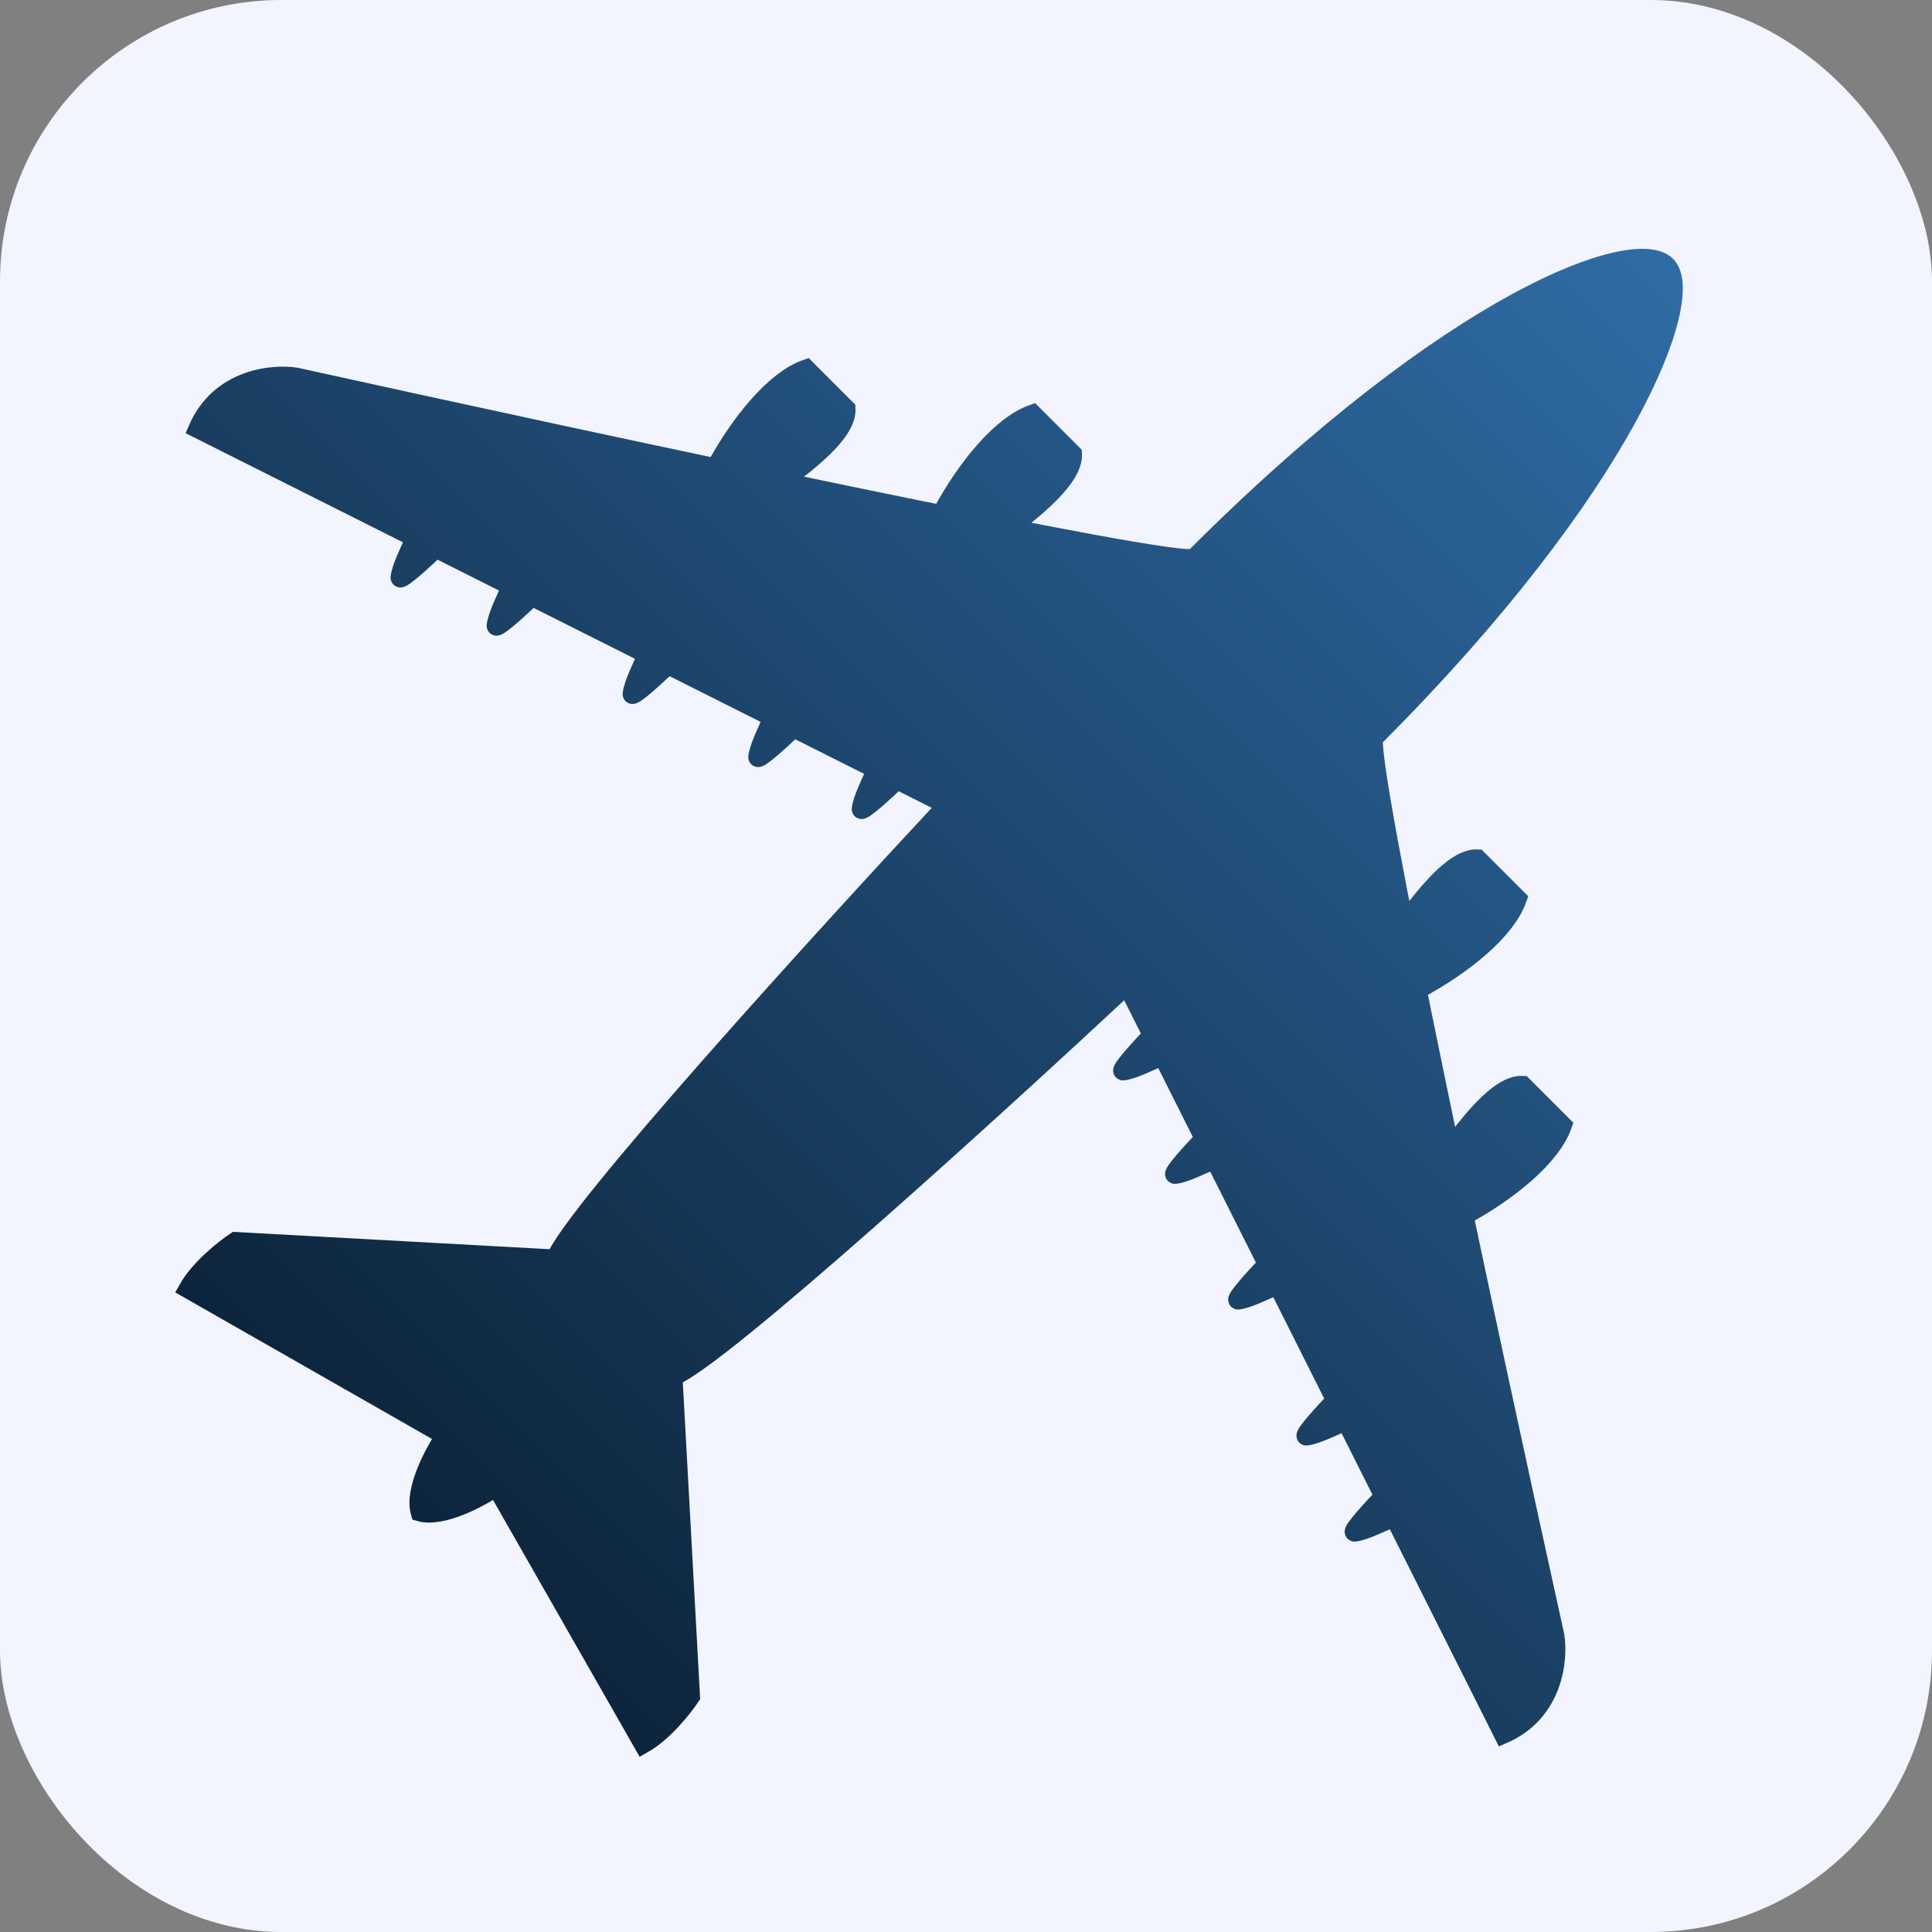
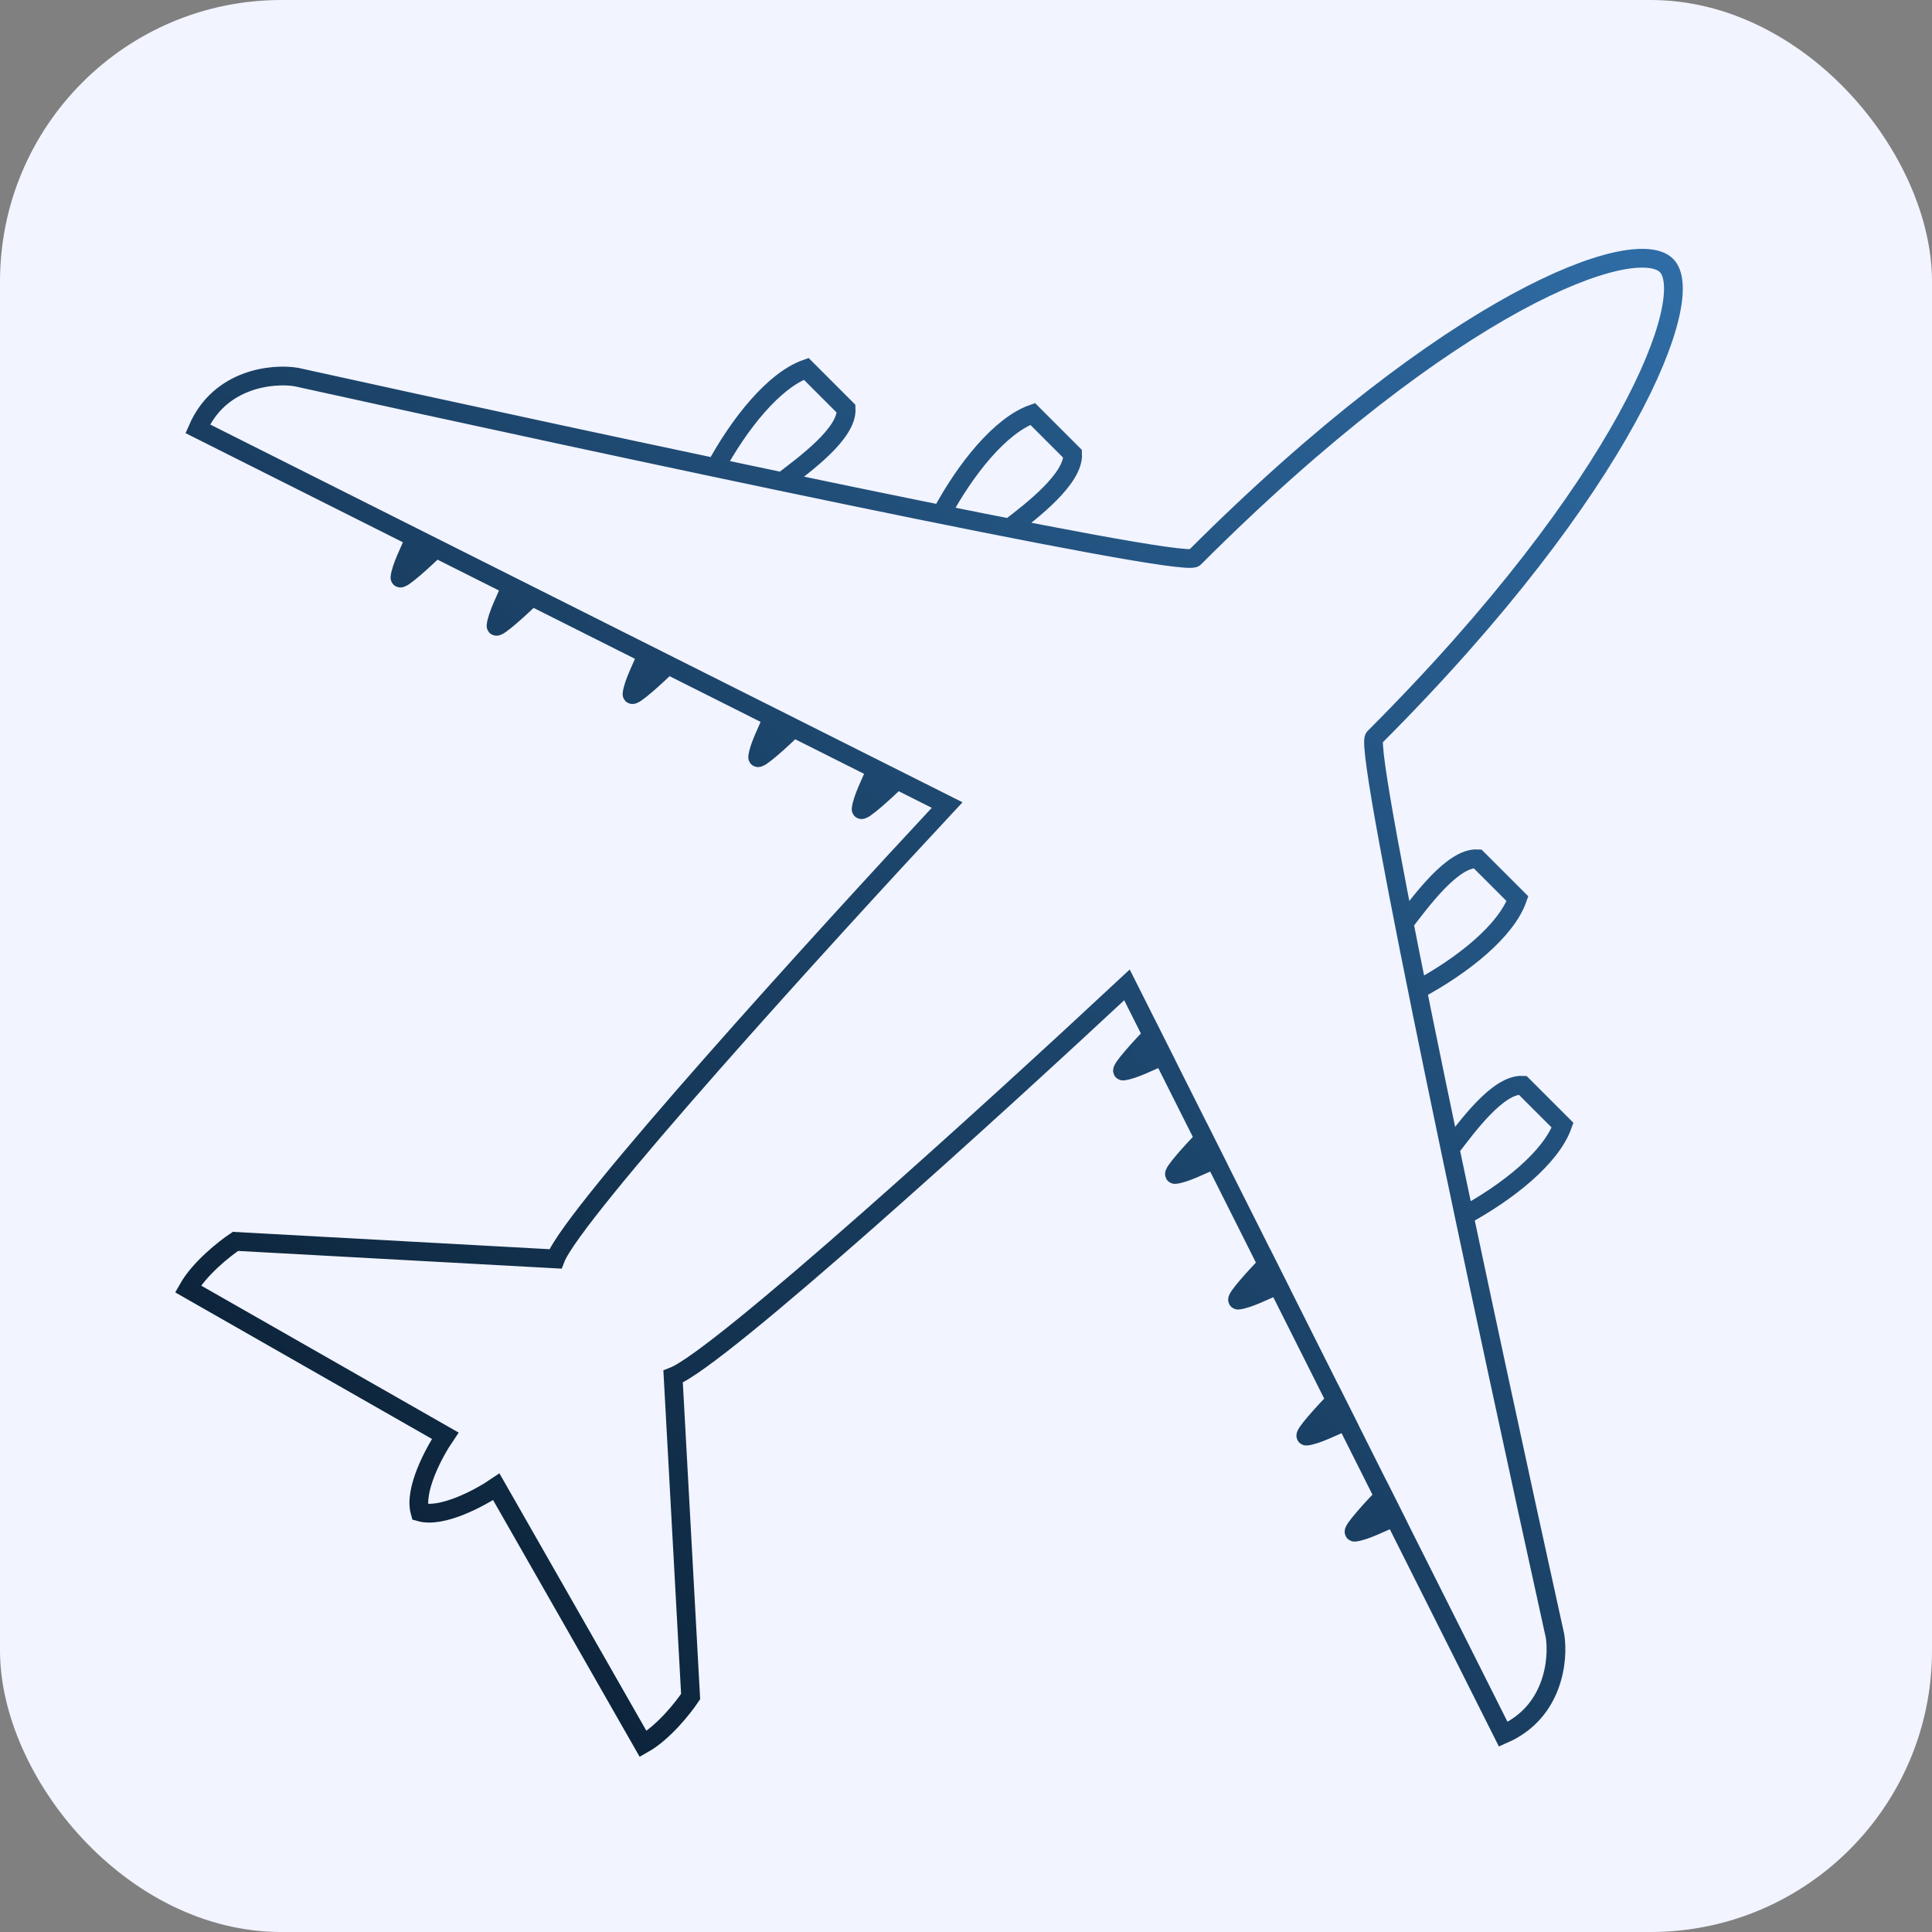
<svg xmlns="http://www.w3.org/2000/svg" width="103" height="103" viewBox="0 0 103 103" fill="none">
  <rect x="0" y="0" width="103" height="103" fill="#808080" stroke="none" />
  <rect width="103" height="103" rx="15" fill="#F2F4FF" />
-   <path d="M63.676 29.737C77.52 15.893 87.186 12.493 88.846 14.155C90.507 15.816 86.755 25.834 73.264 39.325C73.052 39.537 73.732 43.488 74.855 49.213C75.777 48.015 77.45 45.719 78.769 45.783L80.9 47.913C80.294 49.621 78.016 51.461 75.565 52.776C76.096 55.406 76.688 58.275 77.309 61.242C78.234 60.038 79.865 57.793 81.174 57.857L83.305 59.987C82.708 61.67 80.469 63.499 78.059 64.81C79.759 72.852 81.574 81.197 82.902 87.215C83.102 88.475 82.831 91.287 80.143 92.46L74.329 80.88C73.645 81.169 72.752 81.628 72.222 81.686C71.96 81.714 73.274 80.279 73.775 79.778L71.757 75.758C71.074 76.046 70.18 76.506 69.65 76.564C69.388 76.592 70.702 75.157 71.203 74.656L68.116 68.508C67.433 68.797 66.54 69.256 66.01 69.314C65.748 69.342 67.062 67.907 67.563 67.406L64.753 61.81C64.07 62.099 63.177 62.558 62.647 62.616C62.385 62.644 63.698 61.209 64.2 60.708L61.983 56.294C61.3 56.582 60.407 57.042 59.877 57.099C59.615 57.128 60.929 55.693 61.43 55.191L60.082 52.507C53.038 59.077 38.338 72.452 35.885 73.389L36.819 90.448C36.427 91.037 35.373 92.368 34.288 92.978L26.459 79.264C25.595 79.852 23.572 80.944 22.391 80.61C22.057 79.429 23.149 77.406 23.737 76.542L10.022 68.713C10.633 67.628 11.964 66.574 12.553 66.182L29.611 67.116C30.549 64.663 43.924 49.963 50.494 42.919L47.82 41.576C47.32 42.075 45.881 43.394 45.909 43.132C45.967 42.601 46.428 41.706 46.716 41.022L42.303 38.806C41.804 39.306 40.364 40.624 40.393 40.362C40.45 39.831 40.911 38.936 41.2 38.252L35.605 35.443C35.106 35.942 33.666 37.261 33.695 36.999C33.752 36.468 34.213 35.573 34.502 34.889L28.355 31.803C27.856 32.302 26.417 33.62 26.445 33.358C26.503 32.827 26.963 31.932 27.252 31.249L23.233 29.231C22.734 29.73 21.294 31.049 21.323 30.786C21.38 30.255 21.841 29.36 22.13 28.677L10.541 22.858C11.714 20.17 14.526 19.898 15.786 20.099C21.792 21.425 30.118 23.235 38.145 24.932C39.457 22.514 41.293 20.262 42.981 19.663L45.111 21.794C45.175 23.113 42.897 24.758 41.699 25.68C44.668 26.301 47.538 26.893 50.172 27.425C51.487 24.973 53.346 22.674 55.055 22.068L57.185 24.199C57.249 25.509 55.041 27.207 53.839 28.133L53.815 28.151C59.525 29.271 63.464 29.949 63.676 29.737Z" fill="url(#paint0_linear_231_142)" />
  <path d="M53.815 28.151C55.013 27.23 57.249 25.518 57.185 24.199L55.055 22.068C53.346 22.674 51.486 24.974 50.172 27.425M41.699 25.68C42.897 24.758 45.175 23.113 45.111 21.794L42.981 19.663C41.272 20.269 39.413 22.569 38.097 25.02M74.855 49.213C75.777 48.015 77.45 45.719 78.769 45.783L80.9 47.913C80.294 49.622 78.014 51.462 75.563 52.777M77.289 61.269C78.21 60.071 79.855 57.793 81.174 57.857L83.305 59.987C82.699 61.696 80.399 63.556 77.948 64.871M47.82 41.576L50.494 42.919C43.924 49.963 30.549 64.663 29.611 67.116L12.553 66.182C11.964 66.574 10.633 67.628 10.022 68.713L23.737 76.542C23.149 77.406 22.057 79.429 22.391 80.61C23.572 80.944 25.595 79.852 26.459 79.264L34.288 92.978C35.373 92.368 36.427 91.037 36.819 90.448L35.885 73.389C38.338 72.452 53.038 59.077 60.082 52.507L80.143 92.46C82.831 91.287 83.102 88.475 82.902 87.215C79.434 71.507 72.652 39.937 73.264 39.325C86.755 25.834 90.507 15.816 88.846 14.155C87.186 12.493 77.52 15.893 63.676 29.737C63.064 30.349 31.494 23.567 15.786 20.099C14.526 19.898 11.714 20.17 10.541 22.858L46.716 41.022M47.82 41.576C47.32 42.075 45.881 43.394 45.909 43.132C45.967 42.601 46.428 41.706 46.716 41.022M47.82 41.576L46.716 41.022M42.303 38.806C41.804 39.306 40.364 40.624 40.393 40.362C40.45 39.831 40.911 38.936 41.2 38.252L42.303 38.806ZM35.605 35.443C35.106 35.942 33.666 37.261 33.695 36.999C33.752 36.468 34.213 35.573 34.502 34.889L35.605 35.443ZM28.355 31.803C27.856 32.302 26.417 33.62 26.445 33.358C26.503 32.827 26.963 31.932 27.252 31.249L28.355 31.803ZM23.233 29.231C22.734 29.73 21.294 31.049 21.323 30.786C21.38 30.255 21.841 29.36 22.13 28.677L23.233 29.231ZM61.432 55.189C60.933 55.688 59.615 57.128 59.877 57.099C60.408 57.042 61.303 56.581 61.986 56.292L61.432 55.189ZM64.202 60.705C63.703 61.204 62.384 62.644 62.647 62.616C63.178 62.558 64.073 62.097 64.756 61.808L64.202 60.705ZM67.565 67.403C67.066 67.902 65.748 69.342 66.01 69.314C66.541 69.256 67.436 68.795 68.119 68.507L67.565 67.403ZM71.206 74.653C70.707 75.152 69.388 76.592 69.65 76.564C70.181 76.506 71.076 76.045 71.76 75.756L71.206 74.653ZM73.778 79.775C73.278 80.274 71.96 81.714 72.222 81.686C72.753 81.628 73.648 81.167 74.332 80.878L73.778 79.775Z" stroke="url(#paint1_linear_231_142)" />
  <defs>
    <linearGradient id="paint0_linear_231_142" x1="88.846" y1="14.155" x2="22.155" y2="80.846" gradientUnits="userSpaceOnUse">
      <stop stop-color="#2F6CA5" />
      <stop offset="1" stop-color="#0D253C" />
    </linearGradient>
    <linearGradient id="paint1_linear_231_142" x1="88.846" y1="14.155" x2="22.155" y2="80.846" gradientUnits="userSpaceOnUse">
      <stop stop-color="#2F6CA5" />
      <stop offset="1" stop-color="#0D253C" />
    </linearGradient>
  </defs>
</svg>